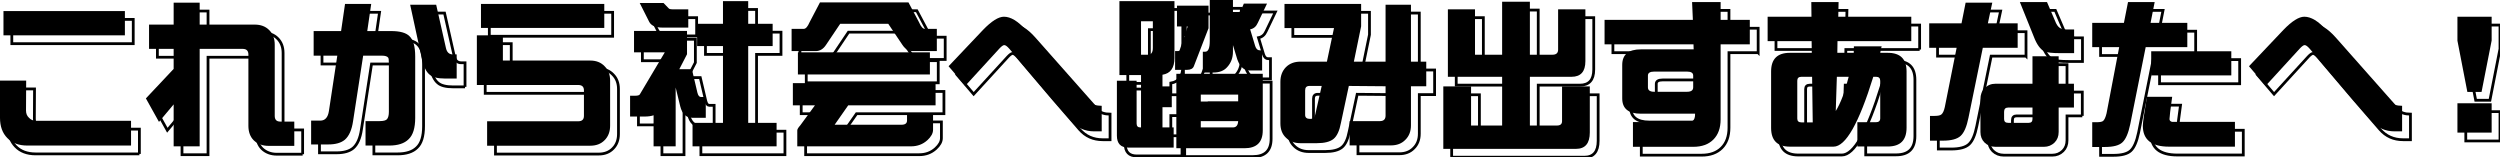
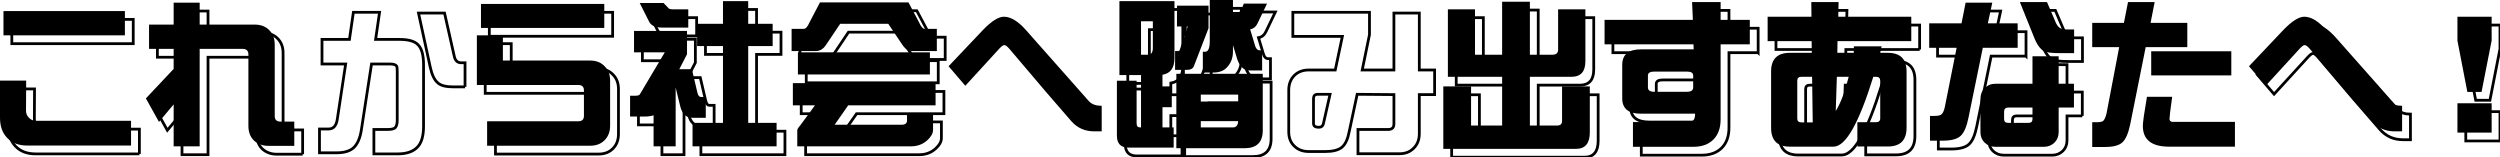
<svg xmlns="http://www.w3.org/2000/svg" id="b" data-name="レイヤー 2" width="897.958" height="56.469" viewBox="0 0 897.958 56.469">
  <g id="c" data-name="スペシャルコンテンツ">
    <g>
      <g>
        <path d="M50.068,55.279H12.799c-3.059,0-5.457-.906-7.193-2.719-1.737-1.775-2.606-4.191-2.606-7.25v-13.367h9.402l-.057,10.762c0,1.096.358,1.964,1.076,2.606.642.718,1.51,1.076,2.606,1.076h34.041v8.893ZM47.859,15.688H4.246V6.965h43.613v8.723Z" fill="none" stroke="#000" stroke-miterlimit="10" />
        <path d="M108.704,55.393h-9.232c-2.152,0-3.928-.661-5.324-1.982-1.284-1.284-1.926-3.021-1.926-5.211v-25.602c0-1.359-.68-2.039-2.039-2.039h-15.463v35.004h-9.346v-15.066l-5.268,6.287-4.701-8.44,9.969-10.592v-7.193h-8.836v-8.723h8.836V3.963h9.346v7.873h19.768c2.152,0,3.87.643,5.154,1.926,1.359,1.322,2.039,3.078,2.039,5.268v25.602c0,1.359.66,2.039,1.982,2.039h5.041v8.723Z" fill="none" stroke="#000" stroke-miterlimit="10" />
        <path d="M152.136,45.31c0,3.663-.793,6.231-2.379,7.703-1.511,1.51-3.833,2.266-6.967,2.266h-8.496v-8.779h5.041c1.359,0,2.246-.227,2.662-.68.453-.528.68-1.416.68-2.662v-17.445c0-1.095-.076-1.756-.227-1.982-.34-.49-1.096-.736-2.266-.736h-6.74l-3.625,23.506c-.453,3.135-1.435,5.361-2.945,6.684-1.359,1.133-3.342,1.699-5.947,1.699h-6.174v-8.553h3.285c1.736,0,2.775-1.17,3.115-3.512l3.002-19.824h-8.496v-8.836h9.855l1.416-9.742h9.402l-1.416,9.742h8.553c3.172,0,5.361.605,6.57,1.812,1.397,1.284,2.096,3.72,2.096,7.307v22.033ZM167.032,31.207h-4.248c-2.606,0-4.438-.472-5.494-1.416-1.246-1.02-2.172-2.945-2.775-5.777l-4.191-19.314h9.346l3.512,15.576c.34,1.511,1.151,2.266,2.436,2.266h1.416v8.666Z" fill="none" stroke="#000" stroke-miterlimit="10" />
        <path d="M222.144,48.143c0,2.152-.661,3.889-1.982,5.211-1.284,1.321-3.002,1.982-5.154,1.982h-37.043v-8.779h32.738c1.359,0,2.039-.642,2.039-1.926v-9.176c0-1.283-.68-1.926-2.039-1.926h-36.42V15.688h9.346v9.062h31.379c2.152,0,3.87.68,5.154,2.039,1.321,1.322,1.982,3.04,1.982,5.154v16.199ZM220.049,13.025h-44.293V4.416h44.293v8.609Z" fill="none" stroke="#000" stroke-miterlimit="10" />
        <path d="M230.734,14.102h19.031v8.383l-2.775,5.381h4.531l1.982,8.44c.264,1.02.68,1.529,1.246,1.529h1.756v7.477h-4.758c-2.266,0-3.738-1.378-4.418-4.135l-1.643-6.74v21.127h-7.93v-11.158c-.869.303-1.945.453-3.228.453h-5.211v-7.477h1.869c.906,0,1.453-.17,1.643-.51l8.949-15.066h-11.045v-7.703ZM232.773,4.076h8.553l1.869,1.926c.227.227.585.34,1.076.34h5.947v6.57h-9.289c-2.455,0-4.041-.698-4.758-2.096l-3.398-6.74ZM280.522,11.553v7.986h-8.779v27.584h10.195v8.44h-30.189v-8.44h10.932v-27.584h-9.289v-7.986h9.289V3.397h9.062v8.156h8.779Z" fill="none" stroke="#000" stroke-miterlimit="10" />
        <path d="M297.525,3.85h31.775l3.795,7.137c.68,1.586,1.378,2.379,2.096,2.379h4.305v7.986h-8.666c-1.473,0-2.7-.736-3.682-2.209l-5.098-7.59h-17.275l-5.098,7.59c-.982,1.473-2.209,2.209-3.682,2.209h-8.666v-7.986h4.361c.717,0,1.416-.793,2.096-2.379l3.738-7.137ZM339.043,32.85v7.986h-31.379l-4.871,6.967h24.016c1.321,0,1.982-.51,1.982-1.529v-2.492h9.346v5.834c0,1.246-.68,2.492-2.039,3.738-1.624,1.473-3.588,2.209-5.891,2.209h-40.838v-5.721c0-.415.358-1.02,1.076-1.812l5.268-7.193h-7.93v-7.986h51.26ZM337.004,21.805v7.93h-47.408v-7.93h47.408Z" fill="none" stroke="#000" stroke-miterlimit="10" />
-         <path d="M398.712,50.182h-2.662c-3.361,0-6.117-1.227-8.27-3.682-5.022-5.701-12.442-14.367-22.26-25.998-.756-.868-1.359-1.303-1.812-1.303-.378,0-.944.397-1.699,1.19l-12.291,13.424-6.004-7.023,12.348-13.027c3.059-3.172,5.569-4.758,7.533-4.758,2.416,0,5.041,1.586,7.873,4.758l22.713,25.658c1.02,1.058,2.529,1.586,4.531,1.586v9.176Z" fill="none" stroke="#000" stroke-miterlimit="10" />
        <path d="M405.077,3.397h19.768v20.447c0,3.55-1.435,5.551-4.305,6.004v4.191h3.342v7.477h-3.342v7.25h4.021v7.25h-16.256c-2.757,0-4.135-1.435-4.135-4.305v-19.711h7.08v15.35c0,.944.434,1.416,1.303,1.416h.283v-18.805h-7.76V3.397ZM415.329,22.654c1.17,0,1.756-.811,1.756-2.436v-9.572h-4.248v12.008h2.492ZM425.751,5.039h11.328v8.1l-5.268,13.65c-.34.869-1.171,1.303-2.492,1.303h-4.248v-6.74h1.076c.302,0,.49-.113.566-.34l2.889-8.496h-3.852v-7.477ZM425.524,29.508h31.039v20.334c0,4.267-2.19,6.4-6.57,6.4h-24.469v-26.734ZM434.304,39.477h13.424v-2.492h-13.424v2.492ZM445.858,48.766c1.17,0,1.793-.755,1.869-2.266h-13.424v2.266h11.555ZM437.532,3h8.326v4.305h2.096c.377,0,.66-.245.85-.736l.963-2.266h8.326l-3.342,6.967c-.566,1.284-1.473,2.039-2.719,2.266l1.812,6.004c.34,1.02.868,1.529,1.586,1.529h.906v7.25h-4.531c-2.266,0-3.852-1.736-4.758-5.211l-1.19-3.908v2.379c0,2.19-.699,4.041-2.096,5.551-1.133,1.284-2.775,1.926-4.928,1.926h-3.795v-7.477h.85c1.095,0,1.643-1.283,1.643-3.852V3Z" fill="none" stroke="#000" stroke-miterlimit="10" />
        <path d="M515.286,33.982h-5.494v14.047c0,2.152-.68,3.889-2.039,5.211-1.284,1.321-3.002,1.982-5.154,1.982h-14.84v-8.723h10.875c1.359,0,2.039-.66,2.039-1.982v-10.535l-13.197-.113-2.832,13.254c-.529,2.832-1.416,4.758-2.662,5.777s-3.248,1.529-6.004,1.529h-5.891c-2.152,0-3.89-.661-5.211-1.982-1.322-1.246-1.982-2.964-1.982-5.154v-14.896c0-2.152.66-3.908,1.982-5.268,1.321-1.321,3.059-1.982,5.211-1.982h9.516l2.549-12.065h-17.785V4.416h27.527v8.043l-2.606,12.688h11.385V4.699h9.119v20.447h5.494v8.836ZM477.733,33.869h-4.418c-1.02,0-1.529.529-1.529,1.586v8.836c0,.944.585,1.416,1.756,1.416.717,0,1.17-.15,1.359-.453.264-.189.453-.642.566-1.359l2.266-10.025Z" fill="none" stroke="#000" stroke-miterlimit="10" />
        <path d="M523.055,6.342h9.742v16.312h9.742V3.623h9.969v19.031h8.1c1.359,0,2.039-.604,2.039-1.812V6.342h9.799v18.635c0,3.738-1.662,5.607-4.984,5.607h-14.953v17.502h9.742c1.208,0,1.812-.528,1.812-1.586v-12.461h9.969v16.539c0,3.927-1.662,5.891-4.984,5.891h-47.635v-22.43h9.969v14.047h11.158v-17.502h-19.484V6.342Z" fill="none" stroke="#000" stroke-miterlimit="10" />
        <path d="M631.497,18.916h-10.479v26.961c0,3.097-.869,5.513-2.606,7.25-1.737,1.736-4.135,2.606-7.193,2.606h-21.693v-8.893h19.145c1.133,0,1.888-.132,2.266-.397.642-.415.943-1.283.906-2.606h-19.484c-4.456,0-6.684-1.831-6.684-5.494v-12.008c0-3.738,2.228-5.607,6.684-5.607h18.975l-.057-1.812h-31.945v-8.779h31.719l-.283-6.4h10.252v6.4h10.479v8.779ZM611.163,34.379v-4.248c0-.943-.736-1.416-2.209-1.416h-11.781c-1.511,0-2.266.473-2.266,1.416v4.248c0,1.058.755,1.586,2.266,1.586h11.781c1.473,0,2.209-.528,2.209-1.586Z" fill="none" stroke="#000" stroke-miterlimit="10" />
        <path d="M689.504,17.783h-26.508l-.057,4.191h5.891c.037-.717.057-1.491.057-2.322h9.969c-.151.453-.321,1.228-.51,2.322h2.719c4.493,0,6.74,2.228,6.74,6.684v20.221c0,4.493-2.247,6.74-6.74,6.74h-10.932v-8.723h6.684c1.02,0,1.529-.472,1.529-1.416v-13.424c0-.981-.491-1.473-1.473-1.473h-1.02c-5.174,16.729-9.932,25.092-14.273,25.092h-15.69c-4.494,0-6.74-2.247-6.74-6.74v-20.277c0-4.455,2.246-6.684,6.74-6.684h7.873l-.057-4.191h-15.803v-8.779h15.746l-.057-5.268h9.799l-.113,5.268h26.225v8.779ZM654.104,46.953l-.227-16.369h-3.852c-.982,0-1.473.473-1.473,1.416v13.594c0,.906.49,1.359,1.473,1.359h4.078ZM667.018,30.584h-4.248l-.397,12.291c1.774-2.869,3.322-6.967,4.644-12.291Z" fill="none" stroke="#000" stroke-miterlimit="10" />
        <path d="M727.709,20.162h-12.518l-5.154,25.148c-.643,3.21-1.586,5.381-2.832,6.514s-3.361,1.699-6.344,1.699h-4.644v-8.893h1.643c1.208,0,2.019-.17,2.436-.51.528-.415.943-1.303,1.246-2.662l4.248-21.297h-9.855v-8.779h11.611l1.473-7.42h9.572l-1.586,7.42h10.705v8.779ZM747.93,41.629h-5.494v8.779c0,1.548-.491,2.812-1.473,3.795-1.058,1.02-2.322,1.529-3.795,1.529h-17.445c-1.549,0-2.852-.51-3.908-1.529-.982-.982-1.473-2.247-1.473-3.795v-11.838c0-1.586.49-2.869,1.473-3.852,1.057-1.095,2.359-1.643,3.908-1.643h13.31v-9.855h9.402v9.855h5.494v8.553ZM733.033,45.764v-4.135h-8.723c-.982,0-1.473.51-1.473,1.529v2.606c0,.906.49,1.359,1.473,1.359h7.363c.906,0,1.359-.453,1.359-1.359ZM747.986,22.088h-4.984c-2.832,0-4.739-.207-5.721-.623-1.473-.793-2.719-2.529-3.738-5.211l-5.041-12.518h9.742l2.889,6.74c.453,1.209,1,2.039,1.643,2.492.566.416,1.473.623,2.719.623h2.492v8.496Z" fill="none" stroke="#000" stroke-miterlimit="10" />
-         <path d="M788.646,19.936h-14.953l-5.551,27.697c-.68,3.247-1.624,5.418-2.832,6.514-1.171,1.095-3.248,1.643-6.231,1.643h-4.588v-8.893h1.586c1.17,0,1.944-.15,2.322-.453.49-.415.906-1.34,1.246-2.775l4.531-23.732h-9.685v-8.723h11.385l1.473-7.477h9.572l-1.473,7.477h13.197v8.723ZM805.752,55.676h-23.676c-6.269,0-9.402-2.492-9.402-7.477,0-1.208.49-4.682,1.473-10.422h9.062c-.643,4.569-.963,7.231-.963,7.986,0,.529.32.869.963,1.02h22.543v8.893ZM804.449,30.074h-28.773v-8.666h28.773v8.666Z" fill="none" stroke="#000" stroke-miterlimit="10" />
        <path d="M865.792,50.182h-2.662c-3.361,0-6.117-1.227-8.27-3.682-5.022-5.701-12.442-14.367-22.26-25.998-.756-.868-1.359-1.303-1.812-1.303-.378,0-.944.397-1.699,1.19l-12.291,13.424-6.004-7.023,12.348-13.027c3.059-3.172,5.569-4.758,7.533-4.758,2.416,0,5.041,1.586,7.873,4.758l22.713,25.658c1.02,1.058,2.529,1.586,4.531,1.586v9.176Z" fill="none" stroke="#000" stroke-miterlimit="10" />
        <path d="M897.958,17.557l-3.625,18.465h-5.098l-3.568-18.408v-8.609h12.291v8.553ZM897.958,50.635h-12.291v-10.535h12.291v10.535Z" fill="none" stroke="#000" stroke-miterlimit="10" />
      </g>
      <g>
        <path d="M47.068,52.279H9.799c-3.059,0-5.457-.906-7.193-2.719-1.737-1.775-2.606-4.191-2.606-7.25v-13.367h9.402l-.057,10.762c0,1.096.358,1.964,1.076,2.606.642.718,1.51,1.076,2.606,1.076h34.041v8.893ZM44.859,12.688H1.246V3.965h43.613v8.723Z" fill="#000" stroke-width="0" />
        <path d="M105.704,52.393h-9.232c-2.152,0-3.928-.661-5.324-1.982-1.284-1.284-1.926-3.021-1.926-5.211v-25.602c0-1.359-.68-2.039-2.039-2.039h-15.463v35.004h-9.346v-15.066l-5.268,6.287-4.701-8.44,9.969-10.592v-7.193h-8.836v-8.723h8.836V.963h9.346v7.873h19.768c2.152,0,3.87.643,5.154,1.926,1.359,1.322,2.039,3.078,2.039,5.268v25.602c0,1.359.66,2.039,1.982,2.039h5.041v8.723Z" fill="#000" stroke-width="0" />
-         <path d="M149.136,42.31c0,3.663-.793,6.231-2.379,7.703-1.511,1.51-3.833,2.266-6.967,2.266h-8.496v-8.779h5.041c1.359,0,2.246-.227,2.662-.68.453-.528.68-1.416.68-2.662v-17.445c0-1.095-.076-1.756-.227-1.982-.34-.49-1.096-.736-2.266-.736h-6.74l-3.625,23.506c-.453,3.135-1.435,5.361-2.945,6.684-1.359,1.133-3.342,1.699-5.947,1.699h-6.174v-8.553h3.285c1.736,0,2.775-1.17,3.115-3.512l3.002-19.824h-8.496v-8.836h9.855l1.416-9.742h9.402l-1.416,9.742h8.553c3.172,0,5.361.605,6.57,1.812,1.397,1.284,2.096,3.72,2.096,7.307v22.033ZM164.032,28.207h-4.248c-2.606,0-4.438-.472-5.494-1.416-1.246-1.02-2.172-2.945-2.775-5.777l-4.191-19.314h9.346l3.512,15.576c.34,1.511,1.151,2.266,2.436,2.266h1.416v8.666Z" fill="#000" stroke-width="0" />
        <path d="M219.144,45.143c0,2.152-.661,3.889-1.982,5.211-1.284,1.321-3.002,1.982-5.154,1.982h-37.043v-8.779h32.738c1.359,0,2.039-.642,2.039-1.926v-9.176c0-1.283-.68-1.926-2.039-1.926h-36.42V12.688h9.346v9.062h31.379c2.152,0,3.87.68,5.154,2.039,1.321,1.322,1.982,3.04,1.982,5.154v16.199ZM217.049,10.025h-44.293V1.416h44.293v8.609Z" fill="#000" stroke-width="0" />
        <path d="M227.734,11.102h19.031v8.383l-2.775,5.381h4.531l1.982,8.44c.264,1.02.68,1.529,1.246,1.529h1.756v7.477h-4.758c-2.266,0-3.738-1.378-4.418-4.135l-1.643-6.74v21.127h-7.93v-11.158c-.869.303-1.945.453-3.228.453h-5.211v-7.477h1.869c.906,0,1.453-.17,1.643-.51l8.949-15.066h-11.045v-7.703ZM229.773,1.076h8.553l1.869,1.926c.227.227.585.34,1.076.34h5.947v6.57h-9.289c-2.455,0-4.041-.698-4.758-2.096l-3.398-6.74ZM277.522,8.553v7.986h-8.779v27.584h10.195v8.44h-30.189v-8.44h10.932v-27.584h-9.289v-7.986h9.289V.397h9.062v8.156h8.779Z" fill="#000" stroke-width="0" />
        <path d="M294.525.85h31.775l3.795,7.137c.68,1.586,1.378,2.379,2.096,2.379h4.305v7.986h-8.666c-1.473,0-2.7-.736-3.682-2.209l-5.098-7.59h-17.275l-5.098,7.59c-.982,1.473-2.209,2.209-3.682,2.209h-8.666v-7.986h4.361c.717,0,1.416-.793,2.096-2.379l3.738-7.137ZM336.043,29.85v7.986h-31.379l-4.871,6.967h24.016c1.321,0,1.982-.51,1.982-1.529v-2.492h9.346v5.834c0,1.246-.68,2.492-2.039,3.738-1.624,1.473-3.588,2.209-5.891,2.209h-40.838v-5.721c0-.415.358-1.02,1.076-1.812l5.268-7.193h-7.93v-7.986h51.26ZM334.004,18.805v7.93h-47.408v-7.93h47.408Z" fill="#000" stroke-width="0" />
        <path d="M395.712,47.182h-2.662c-3.361,0-6.117-1.227-8.27-3.682-5.022-5.701-12.442-14.367-22.26-25.998-.756-.868-1.359-1.303-1.812-1.303-.378,0-.944.397-1.699,1.19l-12.291,13.424-6.004-7.023,12.348-13.027c3.059-3.172,5.569-4.758,7.533-4.758,2.416,0,5.041,1.586,7.873,4.758l22.713,25.658c1.02,1.058,2.529,1.586,4.531,1.586v9.176Z" fill="#000" stroke-width="0" />
        <path d="M402.077.397h19.768v20.447c0,3.55-1.435,5.551-4.305,6.004v4.191h3.342v7.477h-3.342v7.25h4.021v7.25h-16.256c-2.757,0-4.135-1.435-4.135-4.305v-19.711h7.08v15.35c0,.944.434,1.416,1.303,1.416h.283v-18.805h-7.76V.397ZM412.329,19.654c1.17,0,1.756-.811,1.756-2.436V7.646h-4.248v12.008h2.492ZM422.751,2.039h11.328v8.1l-5.268,13.65c-.34.869-1.171,1.303-2.492,1.303h-4.248v-6.74h1.076c.302,0,.49-.113.566-.34l2.889-8.496h-3.852V2.039ZM422.524,26.508h31.039v20.334c0,4.267-2.19,6.4-6.57,6.4h-24.469v-26.734ZM431.304,36.477h13.424v-2.492h-13.424v2.492ZM442.858,45.766c1.17,0,1.793-.755,1.869-2.266h-13.424v2.266h11.555ZM434.532,0h8.326v4.305h2.096c.377,0,.66-.245.85-.736l.963-2.266h8.326l-3.342,6.967c-.566,1.284-1.473,2.039-2.719,2.266l1.812,6.004c.34,1.02.868,1.529,1.586,1.529h.906v7.25h-4.531c-2.266,0-3.852-1.736-4.758-5.211l-1.19-3.908v2.379c0,2.19-.699,4.041-2.096,5.551-1.133,1.284-2.775,1.926-4.928,1.926h-3.795v-7.477h.85c1.095,0,1.643-1.283,1.643-3.852V0Z" fill="#000" stroke-width="0" />
-         <path d="M512.286,30.982h-5.494v14.047c0,2.152-.68,3.889-2.039,5.211-1.284,1.321-3.002,1.982-5.154,1.982h-14.84v-8.723h10.875c1.359,0,2.039-.66,2.039-1.982v-10.535l-13.197-.113-2.832,13.254c-.529,2.832-1.416,4.758-2.662,5.777s-3.248,1.529-6.004,1.529h-5.891c-2.152,0-3.89-.661-5.211-1.982-1.322-1.246-1.982-2.964-1.982-5.154v-14.896c0-2.152.66-3.908,1.982-5.268,1.321-1.321,3.059-1.982,5.211-1.982h9.516l2.549-12.065h-17.785V1.416h27.527v8.043l-2.606,12.688h11.385V1.699h9.119v20.447h5.494v8.836ZM474.733,30.869h-4.418c-1.02,0-1.529.529-1.529,1.586v8.836c0,.944.585,1.416,1.756,1.416.717,0,1.17-.15,1.359-.453.264-.189.453-.642.566-1.359l2.266-10.025Z" fill="#000" stroke-width="0" />
        <path d="M520.055,3.342h9.742v16.312h9.742V.623h9.969v19.031h8.1c1.359,0,2.039-.604,2.039-1.812V3.342h9.799v18.635c0,3.738-1.662,5.607-4.984,5.607h-14.953v17.502h9.742c1.208,0,1.812-.528,1.812-1.586v-12.461h9.969v16.539c0,3.927-1.662,5.891-4.984,5.891h-47.635v-22.43h9.969v14.047h11.158v-17.502h-19.484V3.342Z" fill="#000" stroke-width="0" />
        <path d="M628.497,15.916h-10.479v26.961c0,3.097-.869,5.513-2.606,7.25-1.737,1.736-4.135,2.606-7.193,2.606h-21.693v-8.893h19.145c1.133,0,1.888-.132,2.266-.397.642-.415.943-1.283.906-2.606h-19.484c-4.456,0-6.684-1.831-6.684-5.494v-12.008c0-3.738,2.228-5.607,6.684-5.607h18.975l-.057-1.812h-31.945V7.137h31.719l-.283-6.4h10.252v6.4h10.479v8.779ZM608.163,31.379v-4.248c0-.943-.736-1.416-2.209-1.416h-11.781c-1.511,0-2.266.473-2.266,1.416v4.248c0,1.058.755,1.586,2.266,1.586h11.781c1.473,0,2.209-.528,2.209-1.586Z" fill="#000" stroke-width="0" />
        <path d="M686.504,14.783h-26.508l-.057,4.191h5.891c.037-.717.057-1.491.057-2.322h9.969c-.151.453-.321,1.228-.51,2.322h2.719c4.493,0,6.74,2.228,6.74,6.684v20.221c0,4.493-2.247,6.74-6.74,6.74h-10.932v-8.723h6.684c1.02,0,1.529-.472,1.529-1.416v-13.424c0-.981-.491-1.473-1.473-1.473h-1.02c-5.174,16.729-9.932,25.092-14.273,25.092h-15.69c-4.494,0-6.74-2.247-6.74-6.74v-20.277c0-4.455,2.246-6.684,6.74-6.684h7.873l-.057-4.191h-15.803V6.004h15.746l-.057-5.268h9.799l-.113,5.268h26.225v8.779ZM651.104,43.953l-.227-16.369h-3.852c-.982,0-1.473.473-1.473,1.416v13.594c0,.906.49,1.359,1.473,1.359h4.078ZM664.018,27.584h-4.248l-.397,12.291c1.774-2.869,3.322-6.967,4.644-12.291Z" fill="#000" stroke-width="0" />
        <path d="M724.709,17.162h-12.518l-5.154,25.148c-.643,3.21-1.586,5.381-2.832,6.514s-3.361,1.699-6.344,1.699h-4.644v-8.893h1.643c1.208,0,2.019-.17,2.436-.51.528-.415.943-1.303,1.246-2.662l4.248-21.297h-9.855v-8.779h11.611l1.473-7.42h9.572l-1.586,7.42h10.705v8.779ZM744.93,38.629h-5.494v8.779c0,1.548-.491,2.812-1.473,3.795-1.058,1.02-2.322,1.529-3.795,1.529h-17.445c-1.549,0-2.852-.51-3.908-1.529-.982-.982-1.473-2.247-1.473-3.795v-11.838c0-1.586.49-2.869,1.473-3.852,1.057-1.095,2.359-1.643,3.908-1.643h13.31v-9.855h9.402v9.855h5.494v8.553ZM730.033,42.764v-4.135h-8.723c-.982,0-1.473.51-1.473,1.529v2.606c0,.906.49,1.359,1.473,1.359h7.363c.906,0,1.359-.453,1.359-1.359ZM744.986,19.088h-4.984c-2.832,0-4.739-.207-5.721-.623-1.473-.793-2.719-2.529-3.738-5.211l-5.041-12.518h9.742l2.889,6.74c.453,1.209,1,2.039,1.643,2.492.566.416,1.473.623,2.719.623h2.492v8.496Z" fill="#000" stroke-width="0" />
        <path d="M785.646,16.936h-14.953l-5.551,27.697c-.68,3.247-1.624,5.418-2.832,6.514-1.171,1.095-3.248,1.643-6.231,1.643h-4.588v-8.893h1.586c1.17,0,1.944-.15,2.322-.453.49-.415.906-1.34,1.246-2.775l4.531-23.732h-9.685v-8.723h11.385l1.473-7.477h9.572l-1.473,7.477h13.197v8.723ZM802.752,52.676h-23.676c-6.269,0-9.402-2.492-9.402-7.477,0-1.208.49-4.682,1.473-10.422h9.062c-.643,4.569-.963,7.231-.963,7.986,0,.529.32.869.963,1.02h22.543v8.893ZM801.449,27.074h-28.773v-8.666h28.773v8.666Z" fill="#000" stroke-width="0" />
        <path d="M862.792,47.182h-2.662c-3.361,0-6.117-1.227-8.27-3.682-5.022-5.701-12.442-14.367-22.26-25.998-.756-.868-1.359-1.303-1.812-1.303-.378,0-.944.397-1.699,1.19l-12.291,13.424-6.004-7.023,12.348-13.027c3.059-3.172,5.569-4.758,7.533-4.758,2.416,0,5.041,1.586,7.873,4.758l22.713,25.658c1.02,1.058,2.529,1.586,4.531,1.586v9.176Z" fill="#000" stroke-width="0" />
        <path d="M894.958,14.557l-3.625,18.465h-5.098l-3.568-18.408V6.004h12.291v8.553ZM894.958,47.635h-12.291v-10.535h12.291v10.535Z" fill="#000" stroke-width="0" />
      </g>
    </g>
  </g>
</svg>